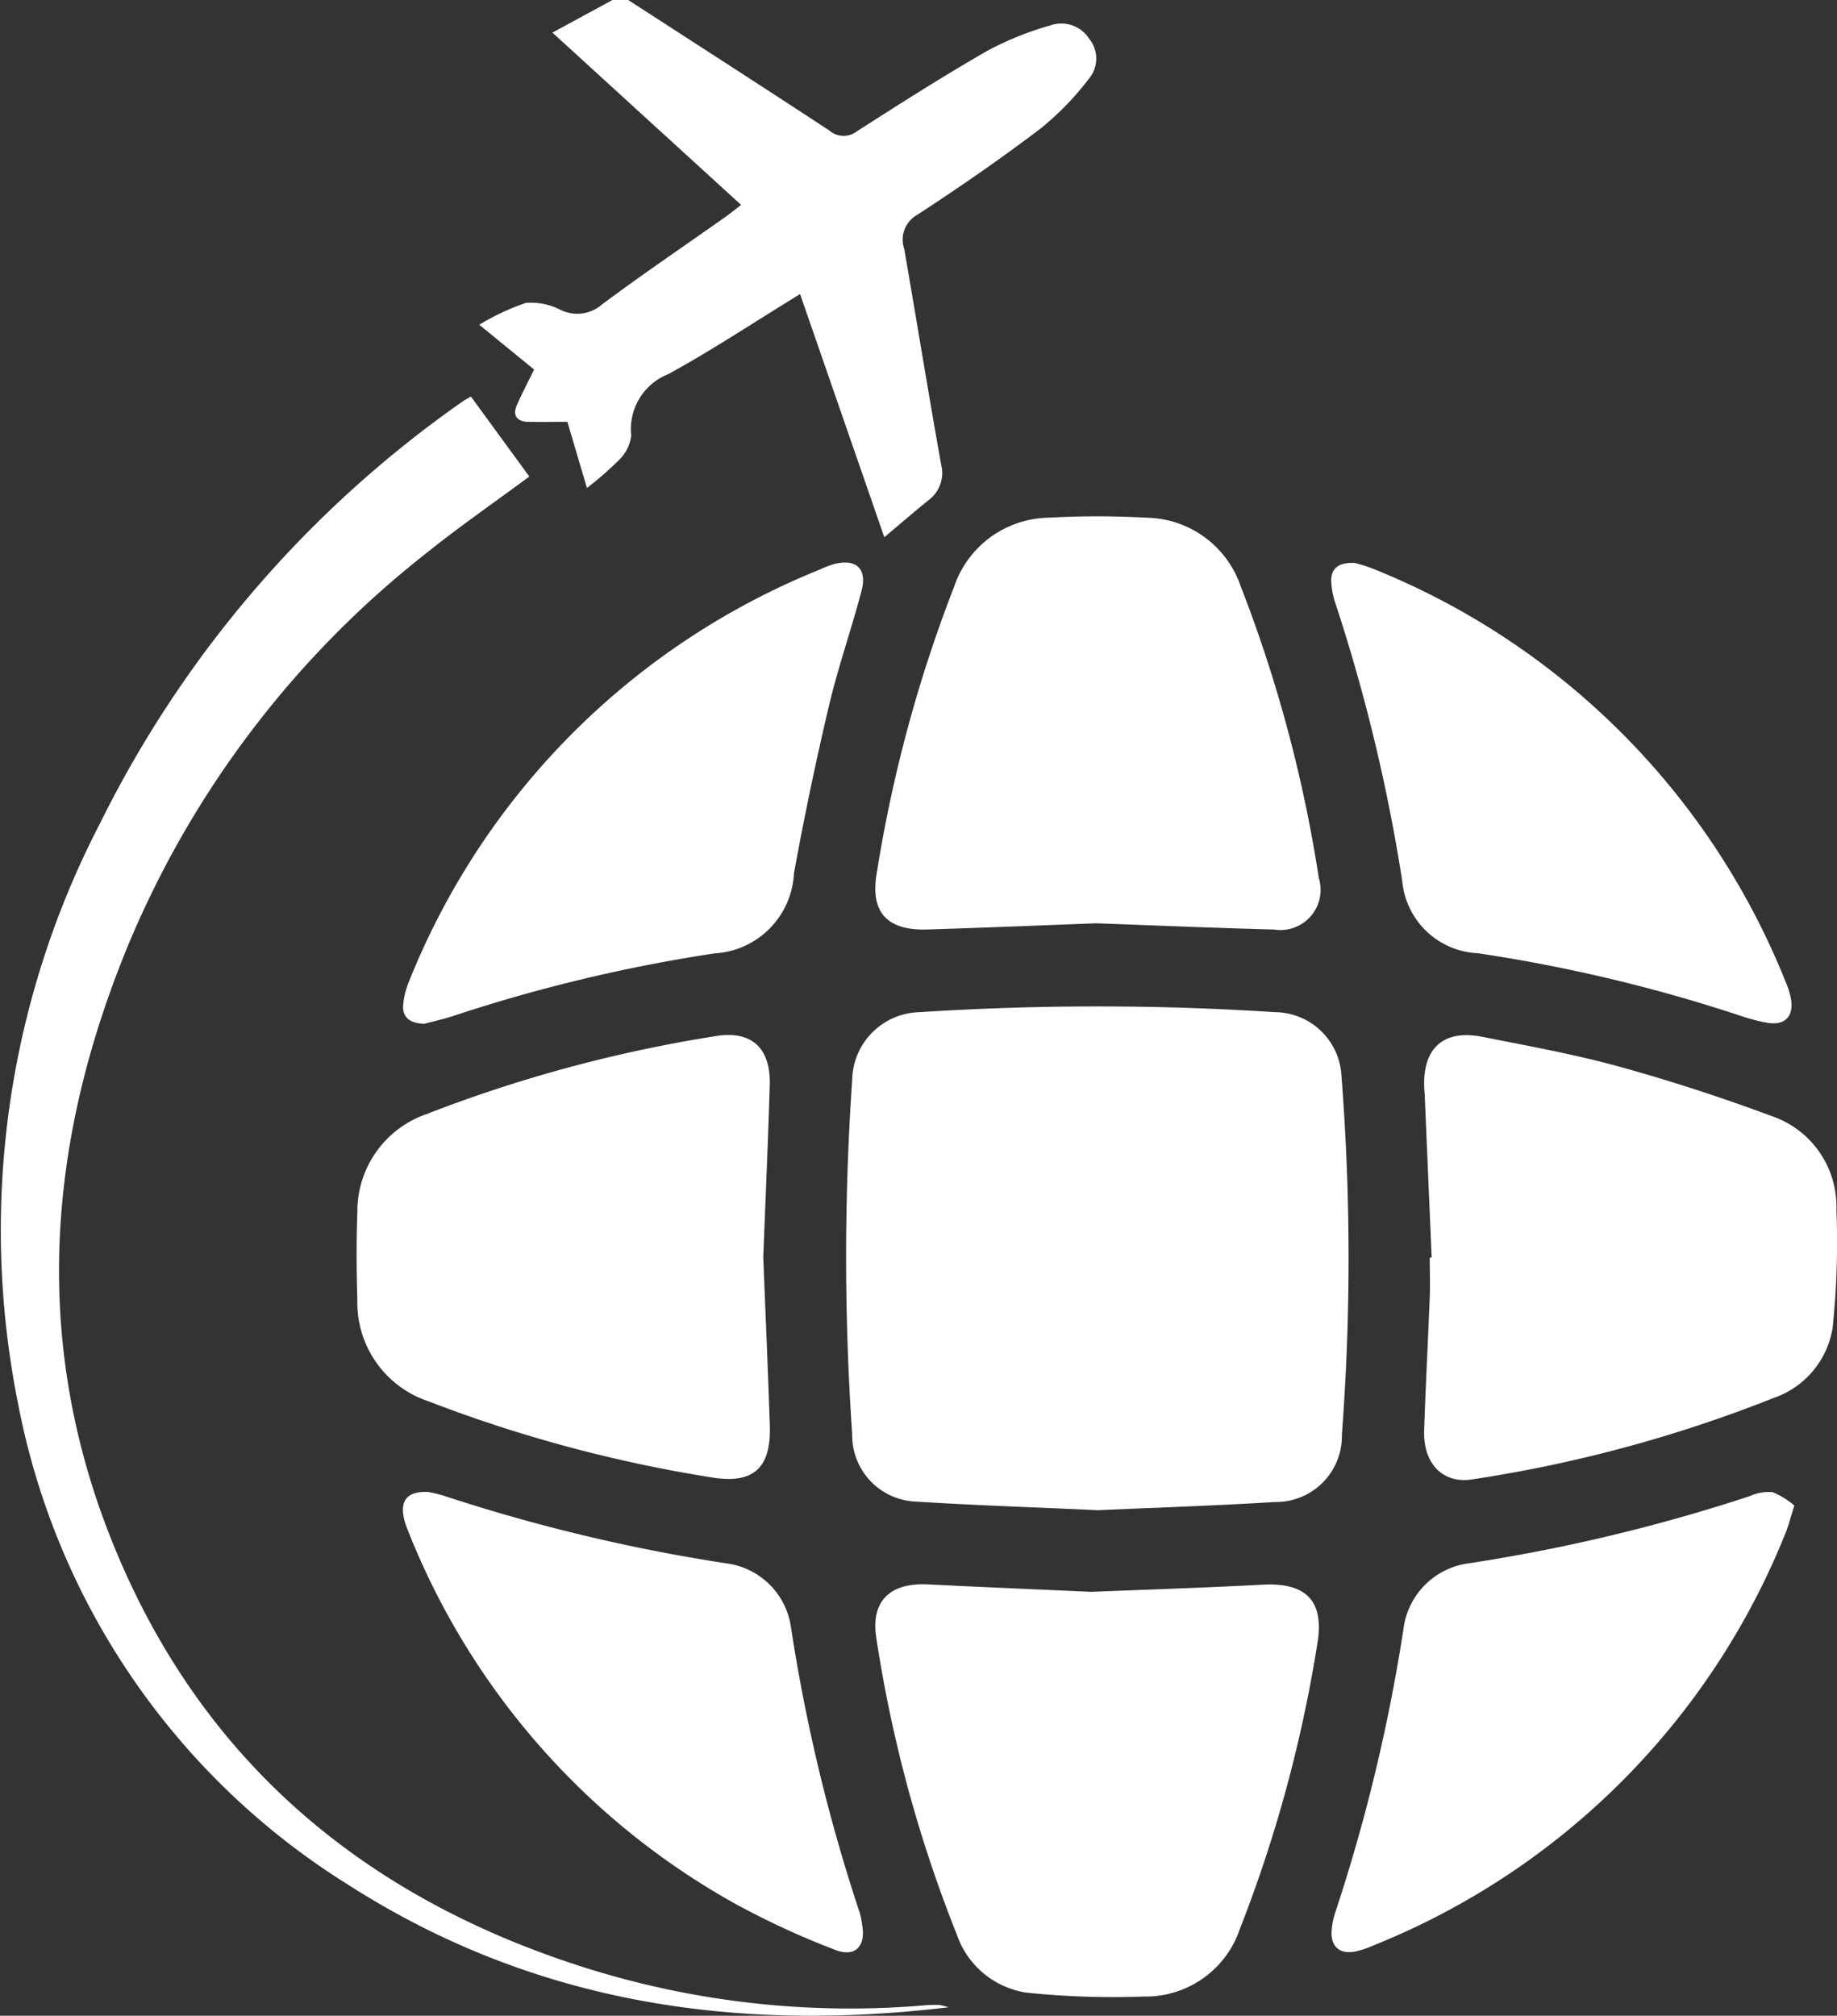
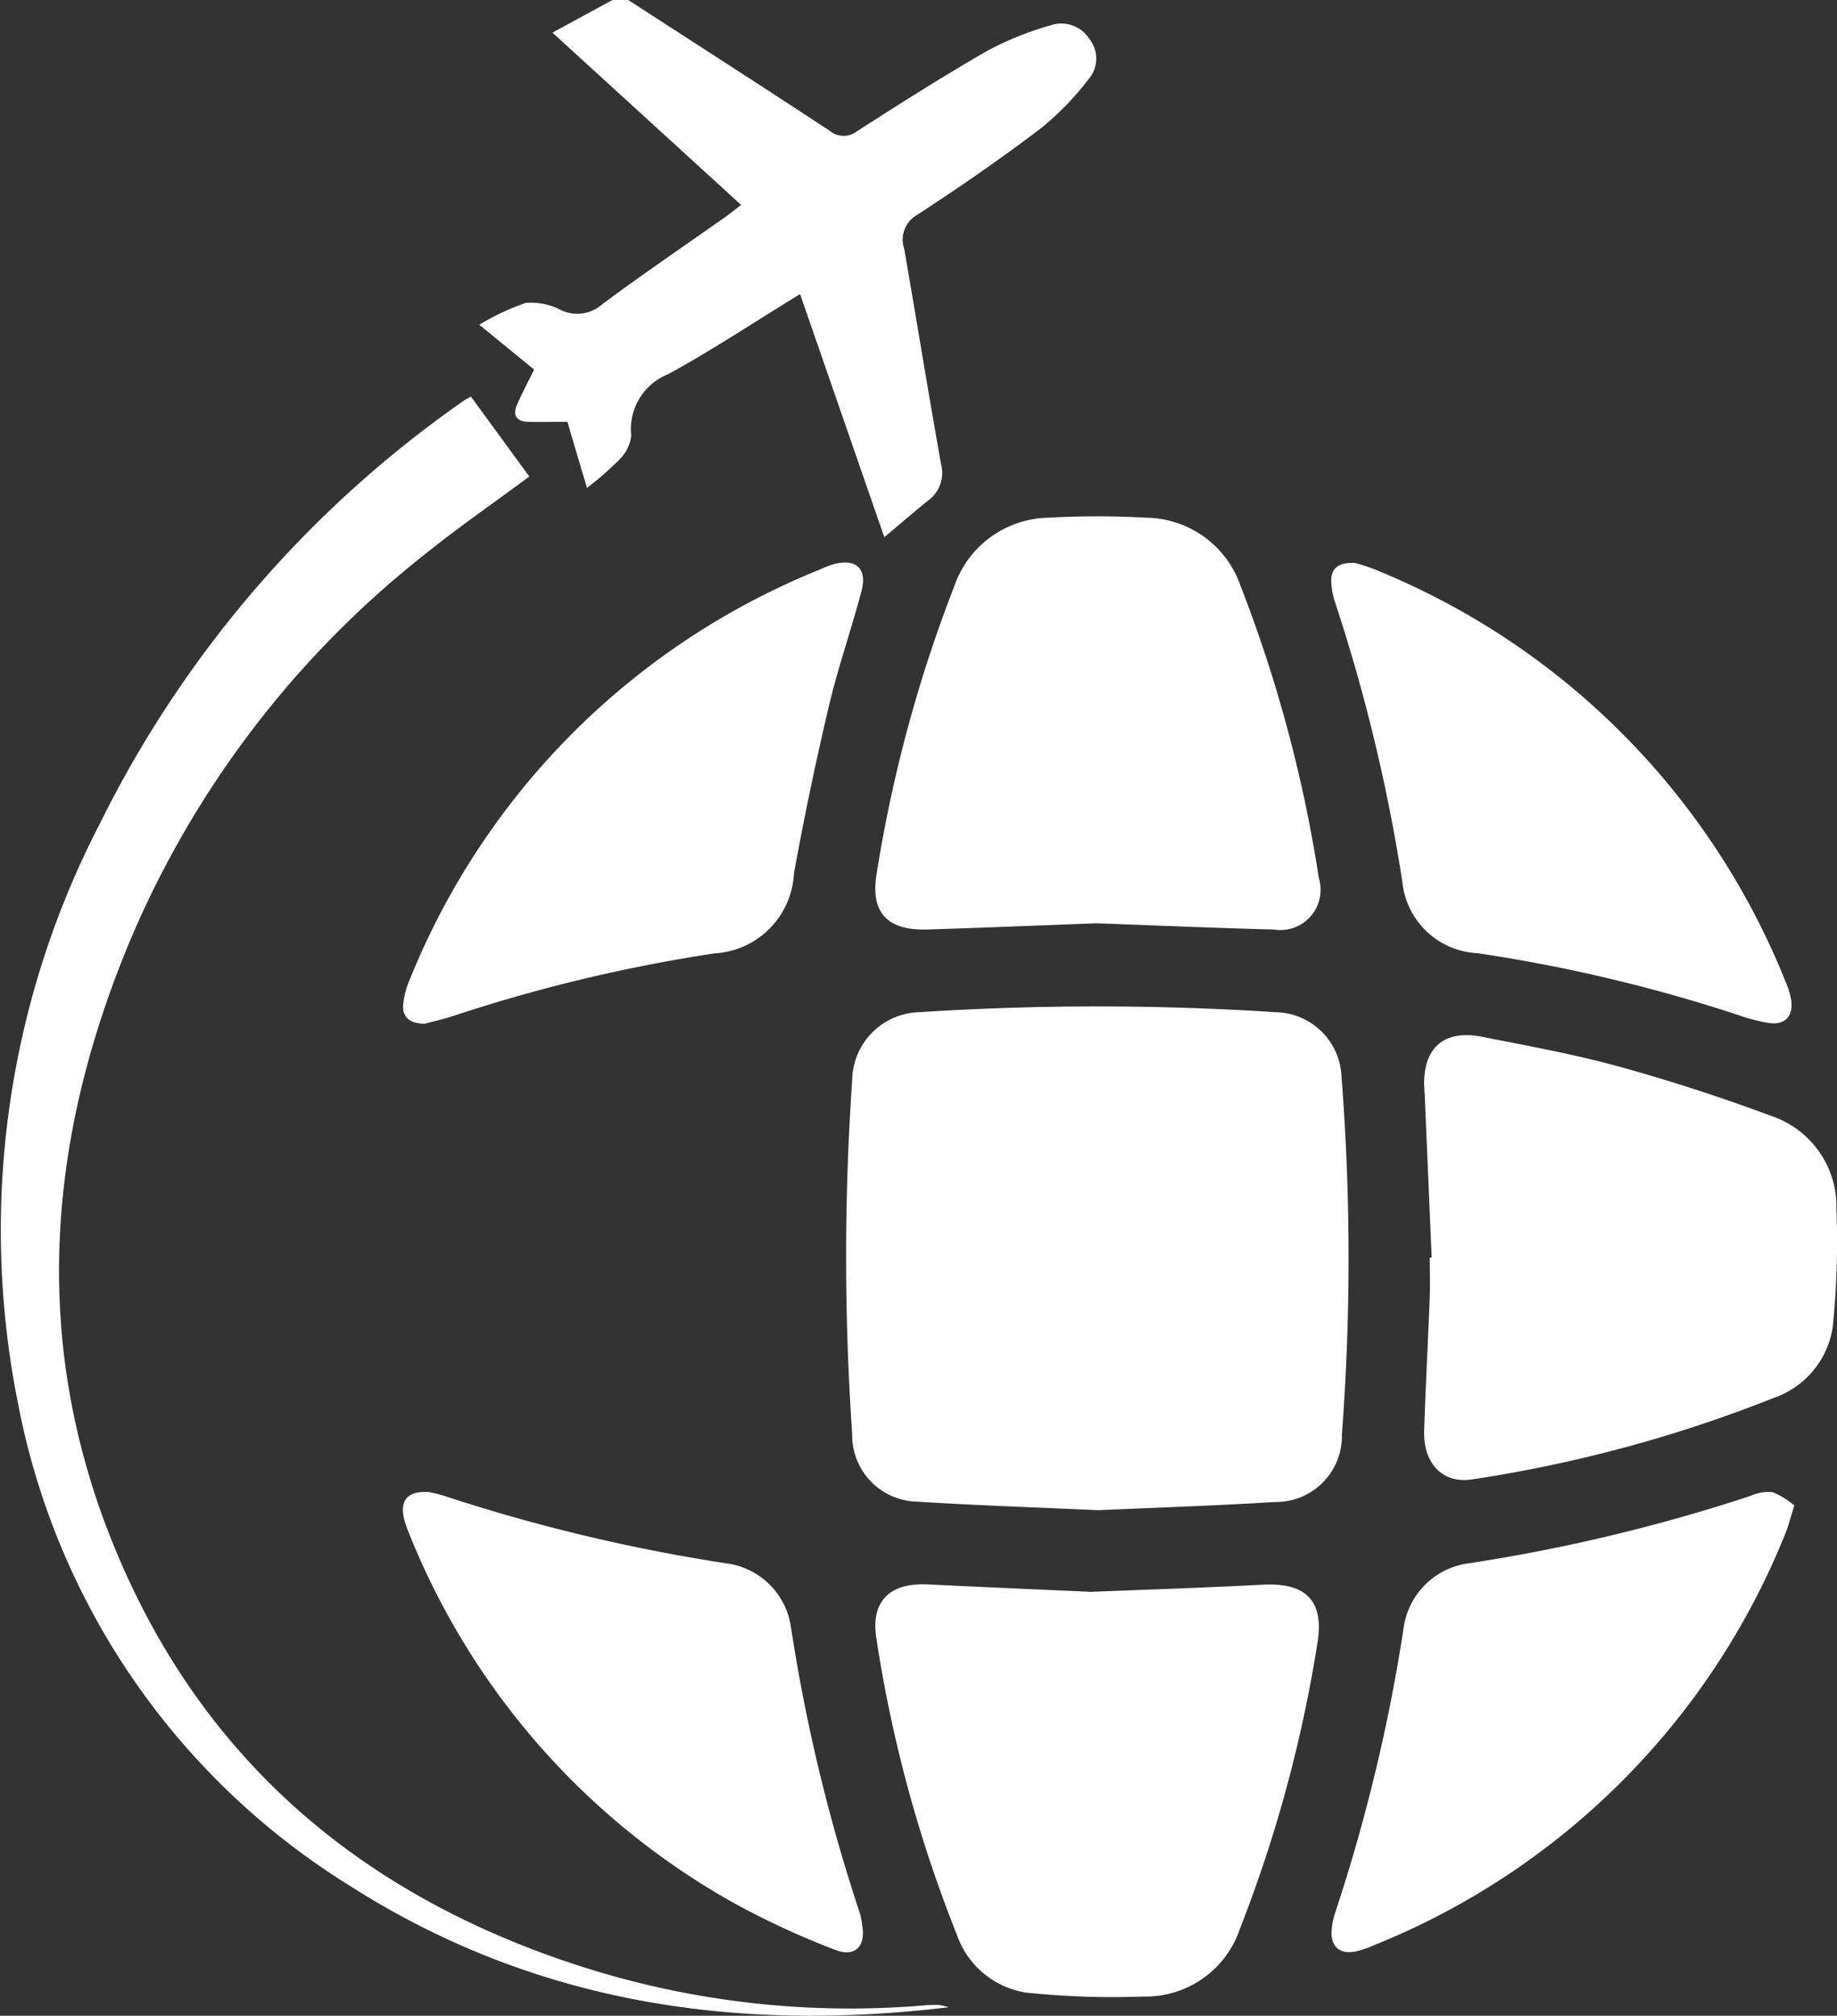
<svg xmlns="http://www.w3.org/2000/svg" id="Travel" width="54.085" height="59.335" viewBox="0 0 54.085 59.335">
  <rect x="0" y="0" width="54.085" height="59.335" fill="#333333" stroke="none" />
  <defs>
    <clipPath id="clip-path">
      <rect id="Rectangle_275" data-name="Rectangle 275" width="54.085" height="59.335" fill="#fff" />
    </clipPath>
  </defs>
  <g id="Group_516" data-name="Group 516" clip-path="url(#clip-path)">
    <path id="Path_360" data-name="Path 360" d="M27.773,0c1.975,1.278,3.955,2.55,5.921,3.842a.643.643,0,0,0,.821.017c1.268-.811,2.538-1.622,3.843-2.37A9.307,9.307,0,0,1,40.22.742a.973.973,0,0,1,1.126.4.925.925,0,0,1-.016,1.184,8.554,8.554,0,0,1-1.395,1.441c-1.184.9-2.407,1.745-3.652,2.556A.839.839,0,0,0,35.9,7.331c.366,2.109.707,4.223,1.084,6.332a1,1,0,0,1-.38,1.069c-.4.322-.787.658-1.291,1.081L32.833,8.657c-1.312.8-2.564,1.635-3.877,2.354a1.739,1.739,0,0,0-1.094,1.808,1.181,1.181,0,0,1-.36.72,9.807,9.807,0,0,1-.943.825c-.211-.711-.4-1.341-.575-1.947-.363,0-.761.009-1.16,0-.33-.01-.464-.186-.326-.5.162-.367.35-.722.505-1.038L23.388,9.559a6.865,6.865,0,0,1,1.373-.643,1.9,1.9,0,0,1,1.029.21,1.11,1.11,0,0,0,1.216-.168c1.176-.877,2.392-1.7,3.591-2.546.153-.108.3-.226.5-.38L25.542.96,27.309,0Z" transform="translate(-9.277)" fill="#fff" />
    <path id="Path_361" data-name="Path 361" d="M48.681,63.927c-1.751-.08-3.525-.138-5.3-.25a1.955,1.955,0,0,1-1.911-1.994,75.939,75.939,0,0,1,0-10.414,2.031,2.031,0,0,1,1.984-2,81.087,81.087,0,0,1,10.472,0,1.977,1.977,0,0,1,1.951,1.9A68.826,68.826,0,0,1,55.888,61.7a1.941,1.941,0,0,1-1.976,1.987c-1.733.109-3.469.164-5.231.243" transform="translate(-16.38 -19.475)" fill="#fff" />
-     <path id="Path_362" data-name="Path 362" d="M29.376,57.064c.065,1.644.138,3.284.192,4.925.042,1.272-.5,1.738-1.741,1.524a41.043,41.043,0,0,1-8.31-2.236,3.061,3.061,0,0,1-2.093-2.964c-.026-.868-.031-1.739,0-2.607a3.028,3.028,0,0,1,2.036-2.883,41.158,41.158,0,0,1,8.474-2.289c1.081-.192,1.665.328,1.632,1.436-.051,1.7-.127,3.4-.192,5.095" transform="translate(-6.903 -20.029)" fill="#fff" />
    <path id="Path_363" data-name="Path 363" d="M49.216,37.17c-1.651.062-3.311.131-4.971.182-1.2.037-1.692-.518-1.487-1.677a41.009,41.009,0,0,1,2.276-8.416A2.991,2.991,0,0,1,47.8,25.231a26.042,26.042,0,0,1,2.9,0,2.981,2.981,0,0,1,2.771,2.019,40.68,40.68,0,0,1,2.3,8.589,1.183,1.183,0,0,1-1.321,1.514c-1.737-.045-3.473-.12-5.221-.183" transform="translate(-16.942 -9.992)" fill="#fff" />
    <path id="Path_364" data-name="Path 364" d="M69.718,57.047q-.1-2.342-.2-4.684c0-.115-.016-.231-.02-.346-.036-1.146.581-1.691,1.713-1.466,1.341.266,2.692.509,4.008.871,1.52.419,3.024.909,4.5,1.458a2.815,2.815,0,0,1,1.916,2.765,24.285,24.285,0,0,1-.11,3.457,2.618,2.618,0,0,1-1.739,2.079,40.242,40.242,0,0,1-8.852,2.393c-.877.15-1.469-.454-1.437-1.435.043-1.311.114-2.622.165-3.933.014-.385,0-.772,0-1.157h.05" transform="translate(-27.567 -20.031)" fill="#fff" />
    <path id="Path_365" data-name="Path 365" d="M49.035,77.517c1.6-.065,3.341-.119,5.077-.212,1.3-.069,1.838.486,1.61,1.773a40.221,40.221,0,0,1-2.274,8.358,2.925,2.925,0,0,1-2.837,1.992,24.586,24.586,0,0,1-3.46-.116A2.579,2.579,0,0,1,45.112,87.6a39.545,39.545,0,0,1-2.363-8.691c-.186-1.105.38-1.669,1.518-1.612,1.543.077,3.087.141,4.768.217" transform="translate(-16.943 -30.659)" fill="#fff" />
    <path id="Path_366" data-name="Path 366" d="M13.864,19.346l1.72,2.355c-1.037.768-2.066,1.479-3.038,2.26a28.7,28.7,0,0,0-8.708,11.38c-2.452,5.851-2.932,11.82-.5,17.8,2.578,6.344,7.336,10.355,13.8,12.425A25.911,25.911,0,0,0,27.249,66.7a3.945,3.945,0,0,1,.4-.009,1.941,1.941,0,0,1,.28.068c-6.384.763-12.3-.165-17.668-3.6A21.429,21.429,0,0,1,.546,49.063a25.993,25.993,0,0,1,2.4-17.156,33,33,0,0,1,10.69-12.426c.059-.043.126-.074.232-.135" transform="translate(0 -7.674)" fill="#fff" />
    <path id="Path_367" data-name="Path 367" d="M65.646,27.46a4.733,4.733,0,0,1,.518.161A21.839,21.839,0,0,1,78.345,39.8a2.291,2.291,0,0,1,.155.494c.087.512-.176.789-.682.706a5.246,5.246,0,0,1-.837-.219,46.351,46.351,0,0,0-7.7-1.83,2.341,2.341,0,0,1-2.227-2.13,51.369,51.369,0,0,0-1.975-8.195,2.281,2.281,0,0,1-.112-.565c-.031-.407.168-.614.674-.6" transform="translate(-25.77 -10.892)" fill="#fff" />
    <path id="Path_368" data-name="Path 368" d="M20.3,41.022c-.424-.011-.655-.182-.624-.566a2.406,2.406,0,0,1,.187-.72A21.8,21.8,0,0,1,31.923,27.66a3.173,3.173,0,0,1,.431-.167c.655-.171.989.129.816.788-.3,1.136-.691,2.247-.961,3.389q-.577,2.446-1.028,4.922a2.484,2.484,0,0,1-2.342,2.359A46.645,46.645,0,0,0,21.2,40.776c-.309.106-.63.174-.9.246" transform="translate(-7.805 -10.887)" fill="#fff" />
    <path id="Path_369" data-name="Path 369" d="M20.376,72.782a3.972,3.972,0,0,1,.474.11,51.633,51.633,0,0,0,8.309,1.992,2.208,2.208,0,0,1,1.927,1.885,51.058,51.058,0,0,0,2.029,8.418,2.269,2.269,0,0,1,.066.341c.116.633-.207.971-.807.731a23.877,23.877,0,0,1-2.983-1.381A21.711,21.711,0,0,1,19.8,73.9c-.3-.744-.119-1.142.576-1.114" transform="translate(-7.798 -28.869)" fill="#fff" />
    <path id="Path_370" data-name="Path 370" d="M78.6,73.186c-.122.384-.176.61-.264.821A21.822,21.822,0,0,1,66.189,86.14a2.5,2.5,0,0,1-.548.177c-.446.072-.7-.174-.662-.628a2.1,2.1,0,0,1,.1-.51,51.383,51.383,0,0,0,2.014-8.363,2.23,2.23,0,0,1,1.943-1.935,51.134,51.134,0,0,0,8.254-1.975,1.313,1.313,0,0,1,.673-.116,2.4,2.4,0,0,1,.646.4" transform="translate(-25.772 -28.867)" fill="#fff" />
  </g>
</svg>